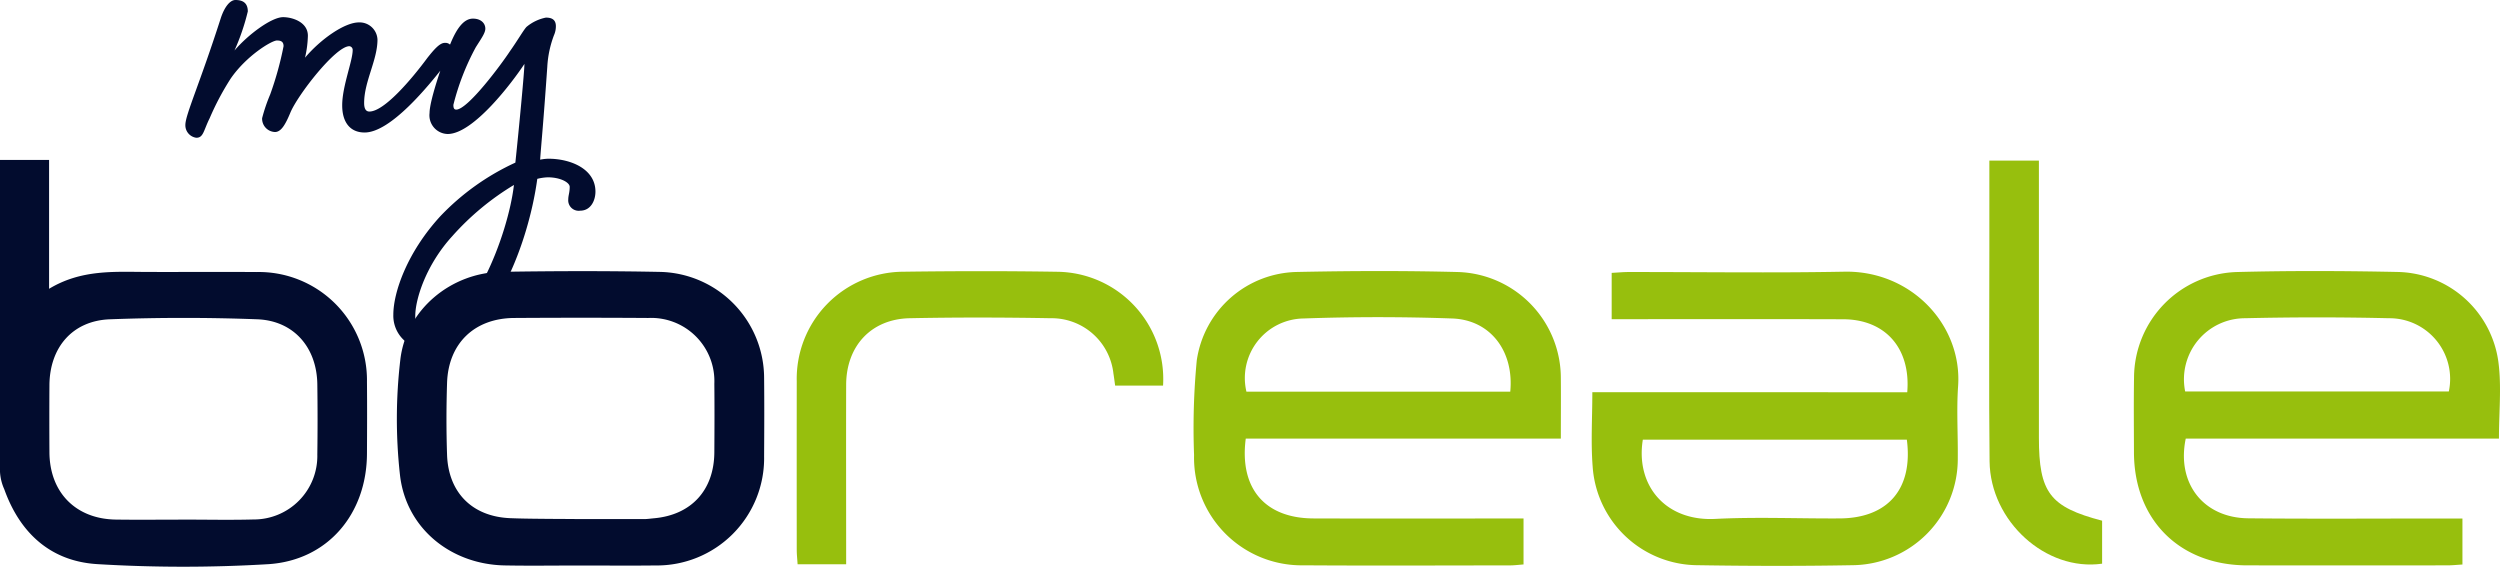
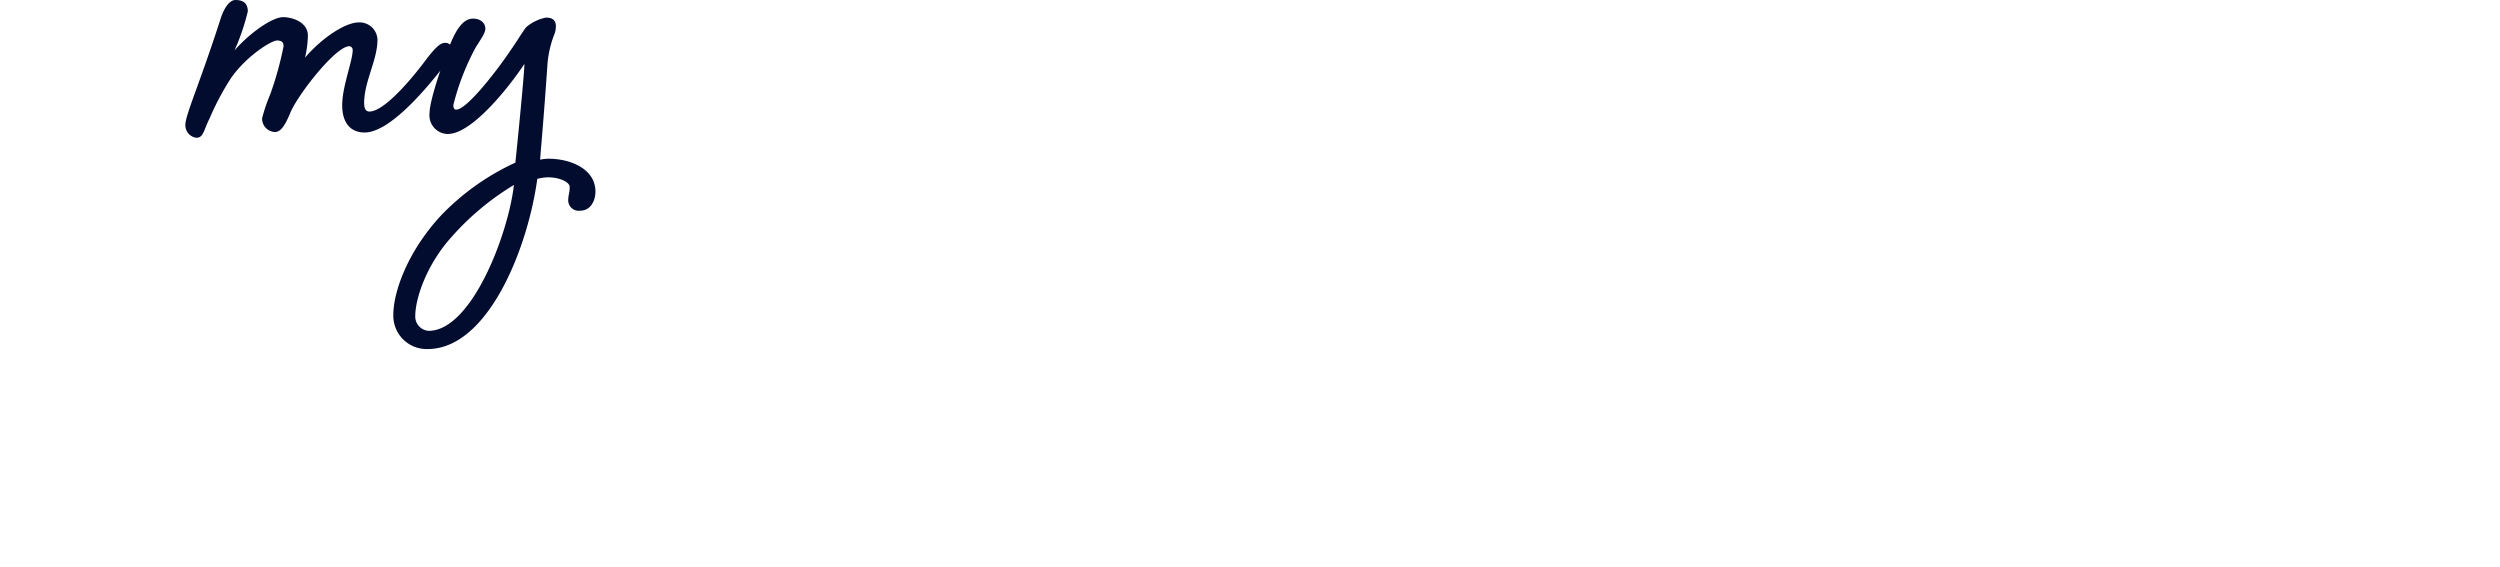
<svg xmlns="http://www.w3.org/2000/svg" width="293.789" height="66.599" viewBox="0 0 293.789 66.599">
  <defs>
    <clipPath id="clip-path">
-       <rect id="Rectangle_18214" data-name="Rectangle 18214" width="293.789" height="47.802" fill="none" />
-     </clipPath>
+       </clipPath>
  </defs>
  <g id="myboreale_logo_coaching" transform="translate(13324 20427.641)">
    <g id="Groupe_10779" data-name="Groupe 10779" transform="translate(-13302.214 -20427.641)">
      <path id="Tracé_5059" data-name="Tracé 5059" d="M44.405,42.028c-1.9,2.577-5.1,6.33-6.834,6.33-.448,0-.616-.392-.616-1.008,0-2.521,1.568-5.042,1.568-7.45a2.106,2.106,0,0,0-2.185-2.017c-1.681,0-4.481,1.961-6.33,4.145a12.453,12.453,0,0,0,.336-2.577c0-1.625-1.849-2.185-2.913-2.185-1.344,0-4.089,2.017-5.714,3.921a26.276,26.276,0,0,0,1.568-4.593c0-1.064-.672-1.344-1.456-1.344-.616,0-1.288.784-1.737,2.185-2.465,7.674-4.145,11.315-4.145,12.492a1.481,1.481,0,0,0,1.288,1.512c.84,0,.84-.84,1.568-2.3a31.669,31.669,0,0,1,2.465-4.649c1.849-2.689,4.817-4.481,5.434-4.481.448,0,.784.112.784.672a38.455,38.455,0,0,1-1.568,5.658,20.154,20.154,0,0,0-.952,2.8,1.566,1.566,0,0,0,1.512,1.624c.728,0,1.232-.9,1.793-2.241.84-2.073,5.322-7.842,6.946-7.842a.433.433,0,0,1,.392.448c0,1.288-1.232,4.257-1.232,6.5,0,2.017.952,3.193,2.633,3.193,3.081,0,7.562-5.546,9.355-7.842.672-.84.952-1.232.952-1.849a.809.809,0,0,0-.9-.84C45.806,40.292,45.078,41.188,44.405,42.028Zm14.13,14.06c1.512,0,2.577.616,2.577,1.12,0,.672-.168,1.008-.168,1.456a1.228,1.228,0,0,0,1.4,1.344c1.232,0,1.793-1.176,1.793-2.241,0-2.633-2.857-3.865-5.546-3.865a5.519,5.519,0,0,0-.952.112c.112-1.681.336-3.7.84-10.923a12.364,12.364,0,0,1,.784-3.7,2.6,2.6,0,0,0,.224-1.064c0-.9-.672-1.008-1.176-1.008a5.126,5.126,0,0,0-2.241,1.064c-.28.224-1.12,1.681-1.961,2.857-1.064,1.624-4.986,6.89-6.33,6.89-.28,0-.336-.224-.336-.56A28.828,28.828,0,0,1,50.077,40.8c.672-1.064,1.12-1.681,1.12-2.185,0-.616-.5-1.176-1.456-1.176-1.008,0-1.849,1.008-2.633,2.913-.728,1.681-2.465,6.61-2.465,8.179a2.193,2.193,0,0,0,2.129,2.465c3.025,0,7.618-6.106,9.019-8.235,0,.84-.616,7.338-1.064,11.6a28.656,28.656,0,0,0-8.795,6.274c-3.921,4.257-5.546,8.963-5.546,11.6a3.912,3.912,0,0,0,4.033,4.033c7.058,0,11.764-11.764,12.884-20A5.786,5.786,0,0,1,58.536,56.088Zm-3.977.9c-.672,5.826-4.986,17.141-10.027,17.141a1.681,1.681,0,0,1-1.568-1.737c0-2.017,1.288-6.05,4.369-9.411A31.147,31.147,0,0,1,54.559,56.985Z" transform="translate(-15.949 -35.25)" fill="#020c2e" />
    </g>
    <g id="Groupe_10782" data-name="Groupe 10782" transform="translate(-13324 -20408.844)">
      <g id="Groupe_10782-2" data-name="Groupe 10782" transform="translate(0 0)" clip-path="url(#clip-path)">
-         <path id="Tracé_5060" data-name="Tracé 5060" d="M354.984,35.942H318.177c-1.092,5.244,2.067,9.309,7.343,9.363,7.637.078,15.276.022,22.915.023h2.259v5.406c-.591.035-1.2.1-1.809.1q-11.747.01-23.492,0c-7.94-.013-13.278-5.349-13.3-13.274-.007-2.95-.038-5.9.01-8.853A12.46,12.46,0,0,1,324.15,16.365c6.286-.165,12.581-.142,18.869-.01a12.2,12.2,0,0,1,11.9,10.574c.384,2.878.066,5.85.066,9.014m-5.891-5.54a7.133,7.133,0,0,0-7.036-8.61q-8.45-.2-16.908,0a7.179,7.179,0,0,0-7.039,8.61Z" transform="translate(-61.319 -3.193)" fill="#97bf0d" />
+         <path id="Tracé_5060" data-name="Tracé 5060" d="M354.984,35.942c-1.092,5.244,2.067,9.309,7.343,9.363,7.637.078,15.276.022,22.915.023h2.259v5.406c-.591.035-1.2.1-1.809.1q-11.747.01-23.492,0c-7.94-.013-13.278-5.349-13.3-13.274-.007-2.95-.038-5.9.01-8.853A12.46,12.46,0,0,1,324.15,16.365c6.286-.165,12.581-.142,18.869-.01a12.2,12.2,0,0,1,11.9,10.574c.384,2.878.066,5.85.066,9.014m-5.891-5.54a7.133,7.133,0,0,0-7.036-8.61q-8.45-.2-16.908,0a7.179,7.179,0,0,0-7.039,8.61Z" transform="translate(-61.319 -3.193)" fill="#97bf0d" />
        <path id="Tracé_5061" data-name="Tracé 5061" d="M290.944.1h5.822V32.654c0,6.453,1.278,8.148,7.428,9.759v5.052c-6.6.938-13.145-4.987-13.224-12.025-.092-8.276-.024-16.554-.026-24.831V.1" transform="translate(-57.163 -0.02)" fill="#97bf0d" />
        <path id="Tracé_5062" data-name="Tracé 5062" d="M269.874,30.509c.424-5.191-2.59-8.559-7.514-8.577-8.344-.031-16.687-.01-25.031-.01H235.14V16.481c.681-.035,1.3-.095,1.923-.1,8.471-.006,16.946.12,25.415-.04,7.887-.149,13.869,6.285,13.373,13.447-.194,2.809-.009,5.643-.038,8.466a12.491,12.491,0,0,1-12.407,12.58c-6.031.109-12.066.1-18.1,0a12.427,12.427,0,0,1-12.4-11.584c-.224-2.853-.038-5.739-.038-8.747Zm-.047,5.576H238.8c-.869,5.4,2.687,9.6,8.5,9.309,4.867-.247,9.756-.029,14.636-.057,5.686-.032,8.639-3.493,7.891-9.252" transform="translate(-45.743 -3.211)" fill="#97bf0d" />
        <path id="Tracé_5063" data-name="Tracé 5063" d="M217.728,35.942H180.7c-.762,5.852,2.258,9.358,7.952,9.378,7.508.027,15.016.007,22.525.007h2.167v5.4c-.583.043-1.08.11-1.577.111-8.086.006-16.172.045-24.257-.009a12.646,12.646,0,0,1-12.883-12.954,83.925,83.925,0,0,1,.317-11.13,12.134,12.134,0,0,1,11.851-10.39c6.287-.133,12.581-.153,18.866.009a12.48,12.48,0,0,1,12.067,12.52c.02,2.291,0,4.582,0,7.059m-5.944-5.52c.459-4.757-2.337-8.441-6.817-8.6-5.823-.206-11.665-.207-17.488,0a7,7,0,0,0-6.7,8.6Z" transform="translate(-34.305 -3.193)" fill="#97bf0d" />
        <path id="Tracé_5064" data-name="Tracé 5064" d="M159.57,29.714h-5.63c-.063-.442-.121-.923-.2-1.4a7.305,7.305,0,0,0-7.383-6.518c-5.517-.1-11.039-.112-16.555,0-4.524.092-7.458,3.256-7.472,7.821-.019,6.987,0,13.973,0,21.093h-5.707c-.035-.585-.1-1.141-.1-1.7q-.01-9.909,0-19.819a12.582,12.582,0,0,1,12.548-12.859c6.03-.083,12.065-.092,18.1.006A12.6,12.6,0,0,1,159.57,29.714" transform="translate(-22.893 -3.197)" fill="#97bf0d" />
        <path id="Tracé_5065" data-name="Tracé 5065" d="M79.564,50.855c-2.952,0-5.906.046-8.858-.01-6.3-.121-11.558-4.328-12.291-10.573a59.58,59.58,0,0,1,.035-13.6c.676-5.891,5.96-10.234,11.889-10.328,6.225-.1,12.454-.118,18.678.009A12.5,12.5,0,0,1,101.2,28.776c.032,3.079.019,6.159,0,9.239A12.609,12.609,0,0,1,88.423,50.849c-2.952.035-5.906.006-8.859.006M79.22,45.4c2.627,0,5.255,0,7.882,0,.383,0,.767-.061,1.149-.095,4.388-.385,7.068-3.3,7.1-7.741.019-2.69.027-5.381,0-8.071a7.426,7.426,0,0,0-7.766-7.727q-7.882-.053-15.765,0c-4.663.033-7.729,2.987-7.878,7.63-.09,2.816-.095,5.639,0,8.455.153,4.43,2.955,7.252,7.4,7.44,2.622.11,7.878.082,7.878.113" transform="translate(-11.405 -3.196)" fill="#020c2e" />
        <path id="Tracé_5066" data-name="Tracé 5066" d="M0,0H5.768V15.141c3.768-2.279,7.639-1.994,11.476-1.98,4.3.014,8.6-.021,12.9.01A12.715,12.715,0,0,1,43.124,26.059c.026,2.824.015,5.647,0,8.471-.032,7.04-4.58,12.515-11.588,12.972a167.321,167.321,0,0,1-20.014,0C6.013,47.2,2.362,43.9.5,38.691A5.725,5.725,0,0,1,0,36.656V0M21.505,42.263c2.759,0,5.519.062,8.276-.014a7.465,7.465,0,0,0,7.509-7.636q.058-4.136,0-8.273c-.066-4.309-2.772-7.453-7.056-7.615-5.765-.218-11.55-.216-17.316,0-4.4.161-7.08,3.308-7.109,7.742q-.025,3.944,0,7.888c.026,4.717,3.094,7.839,7.806,7.907,2.63.038,5.261.006,7.891.006" transform="translate(0 0)" fill="#020c2e" />
      </g>
    </g>
  </g>
</svg>